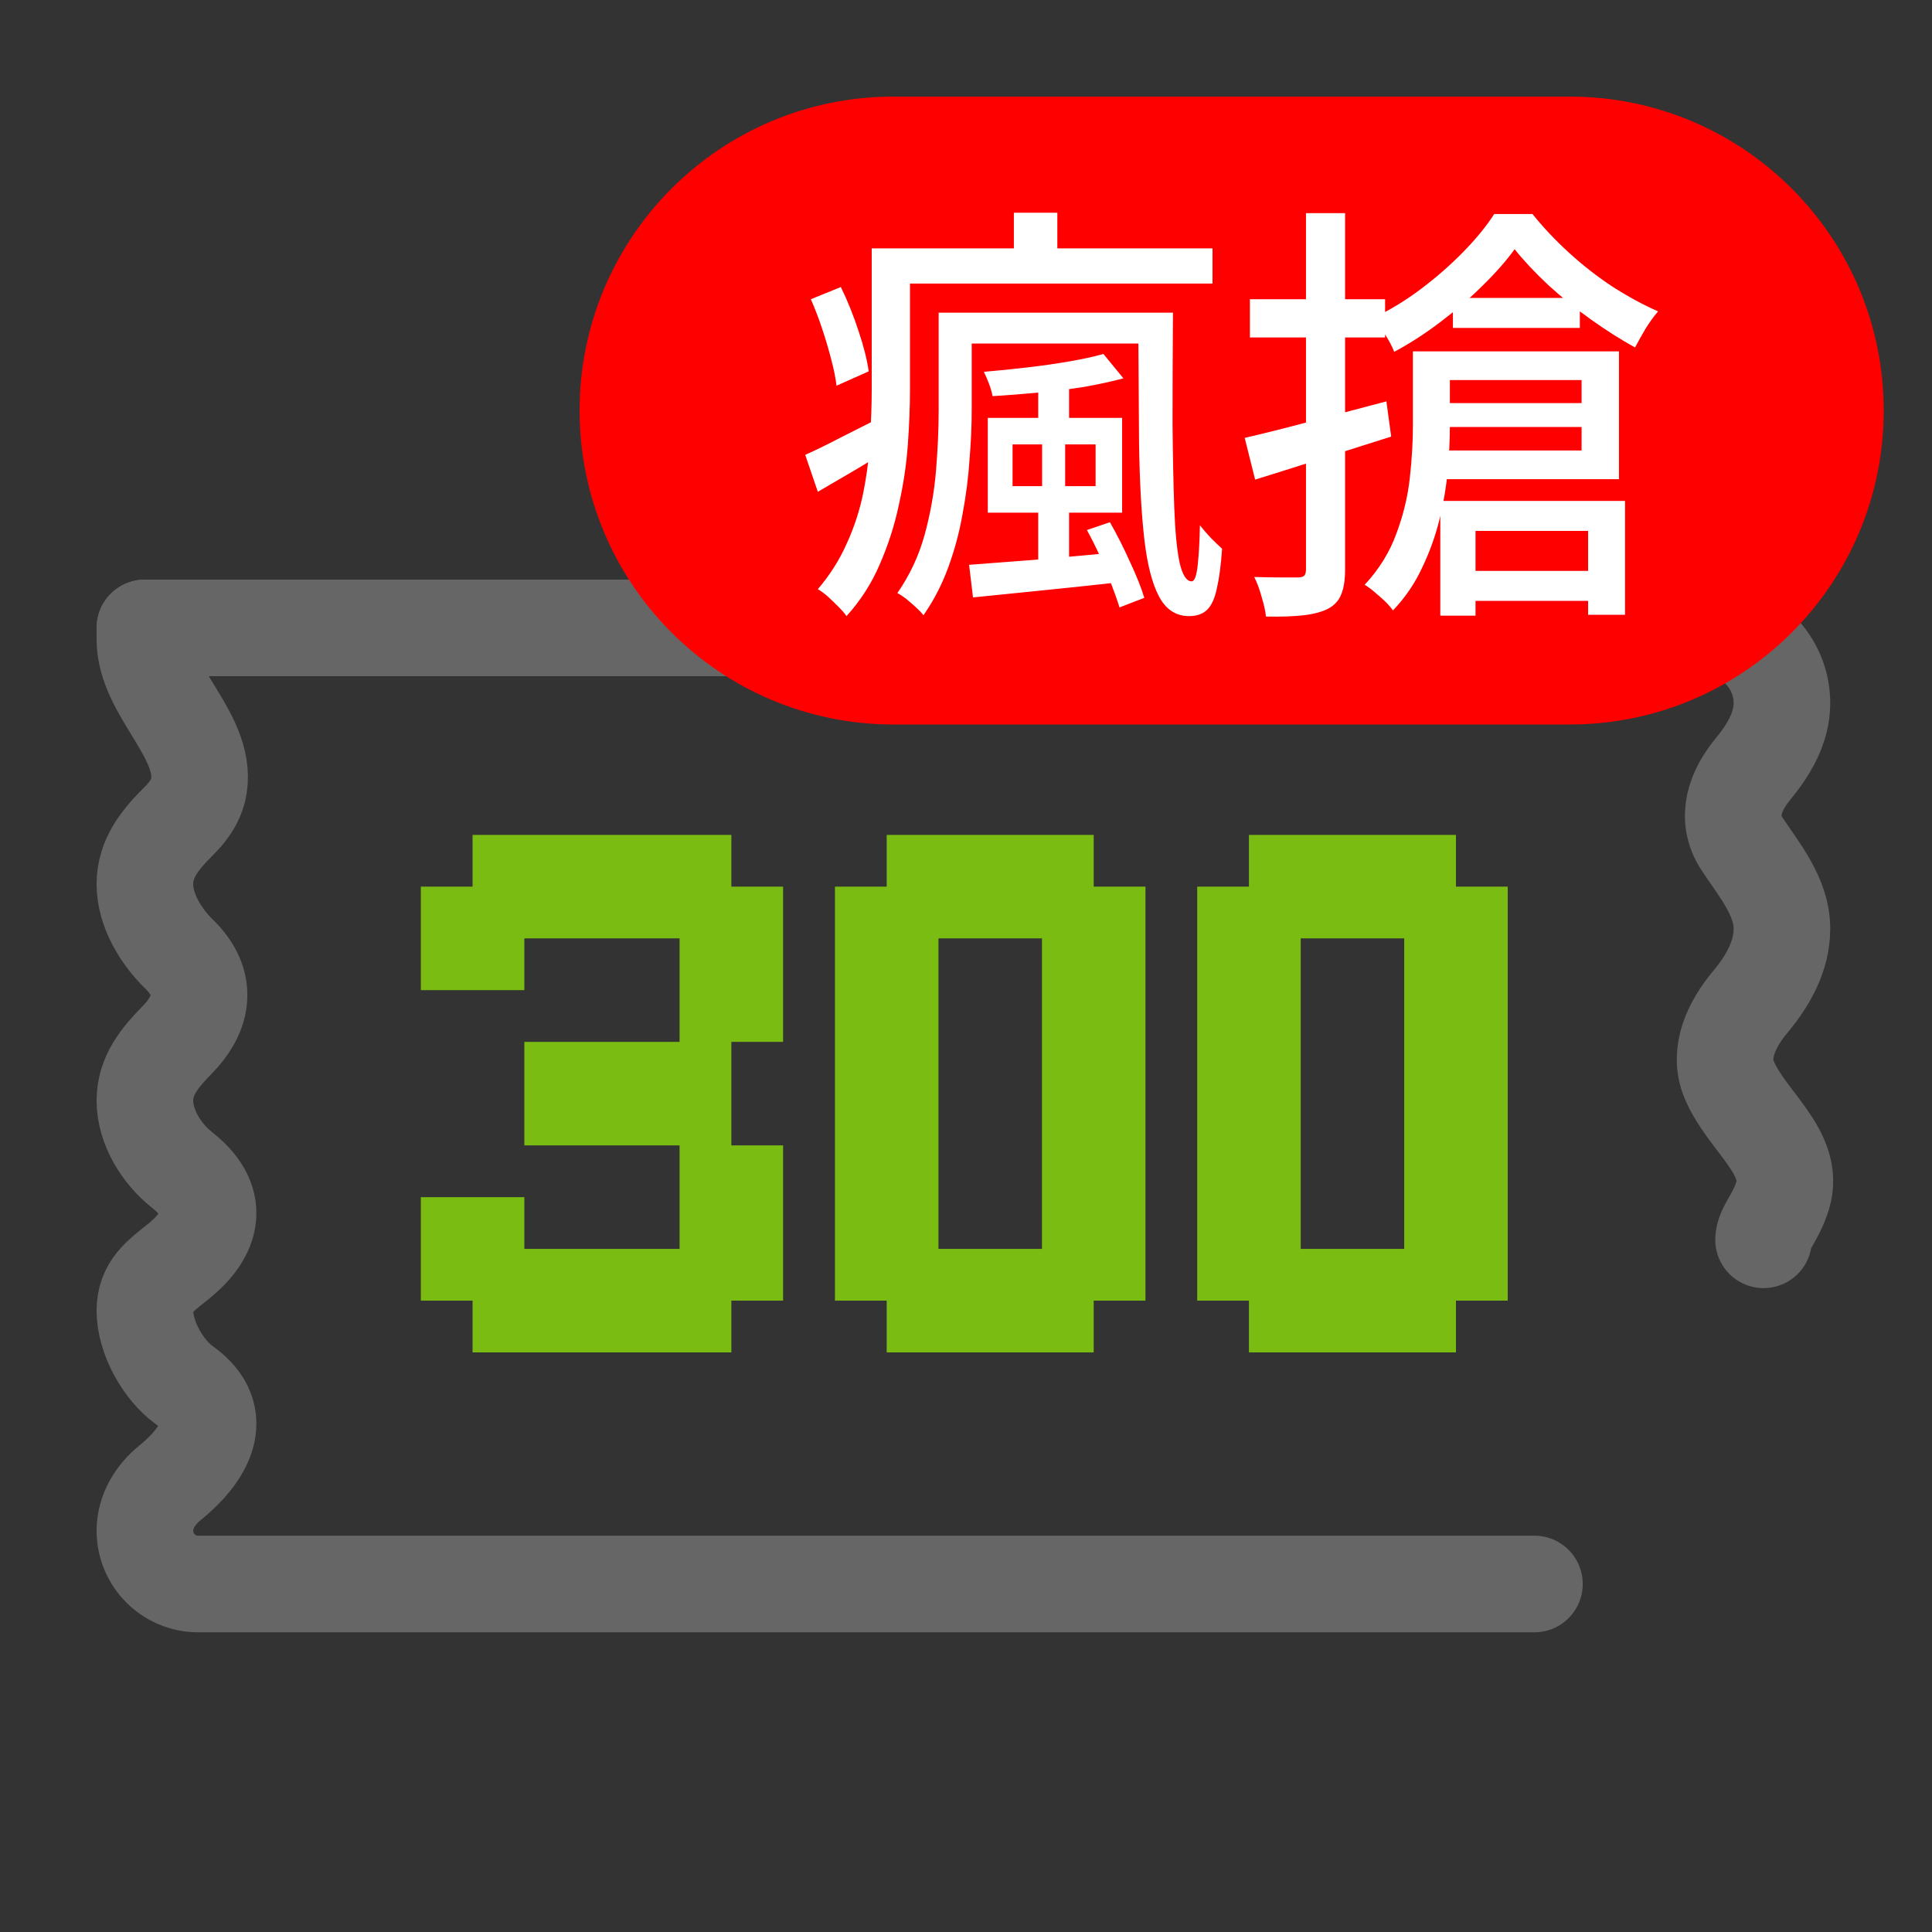
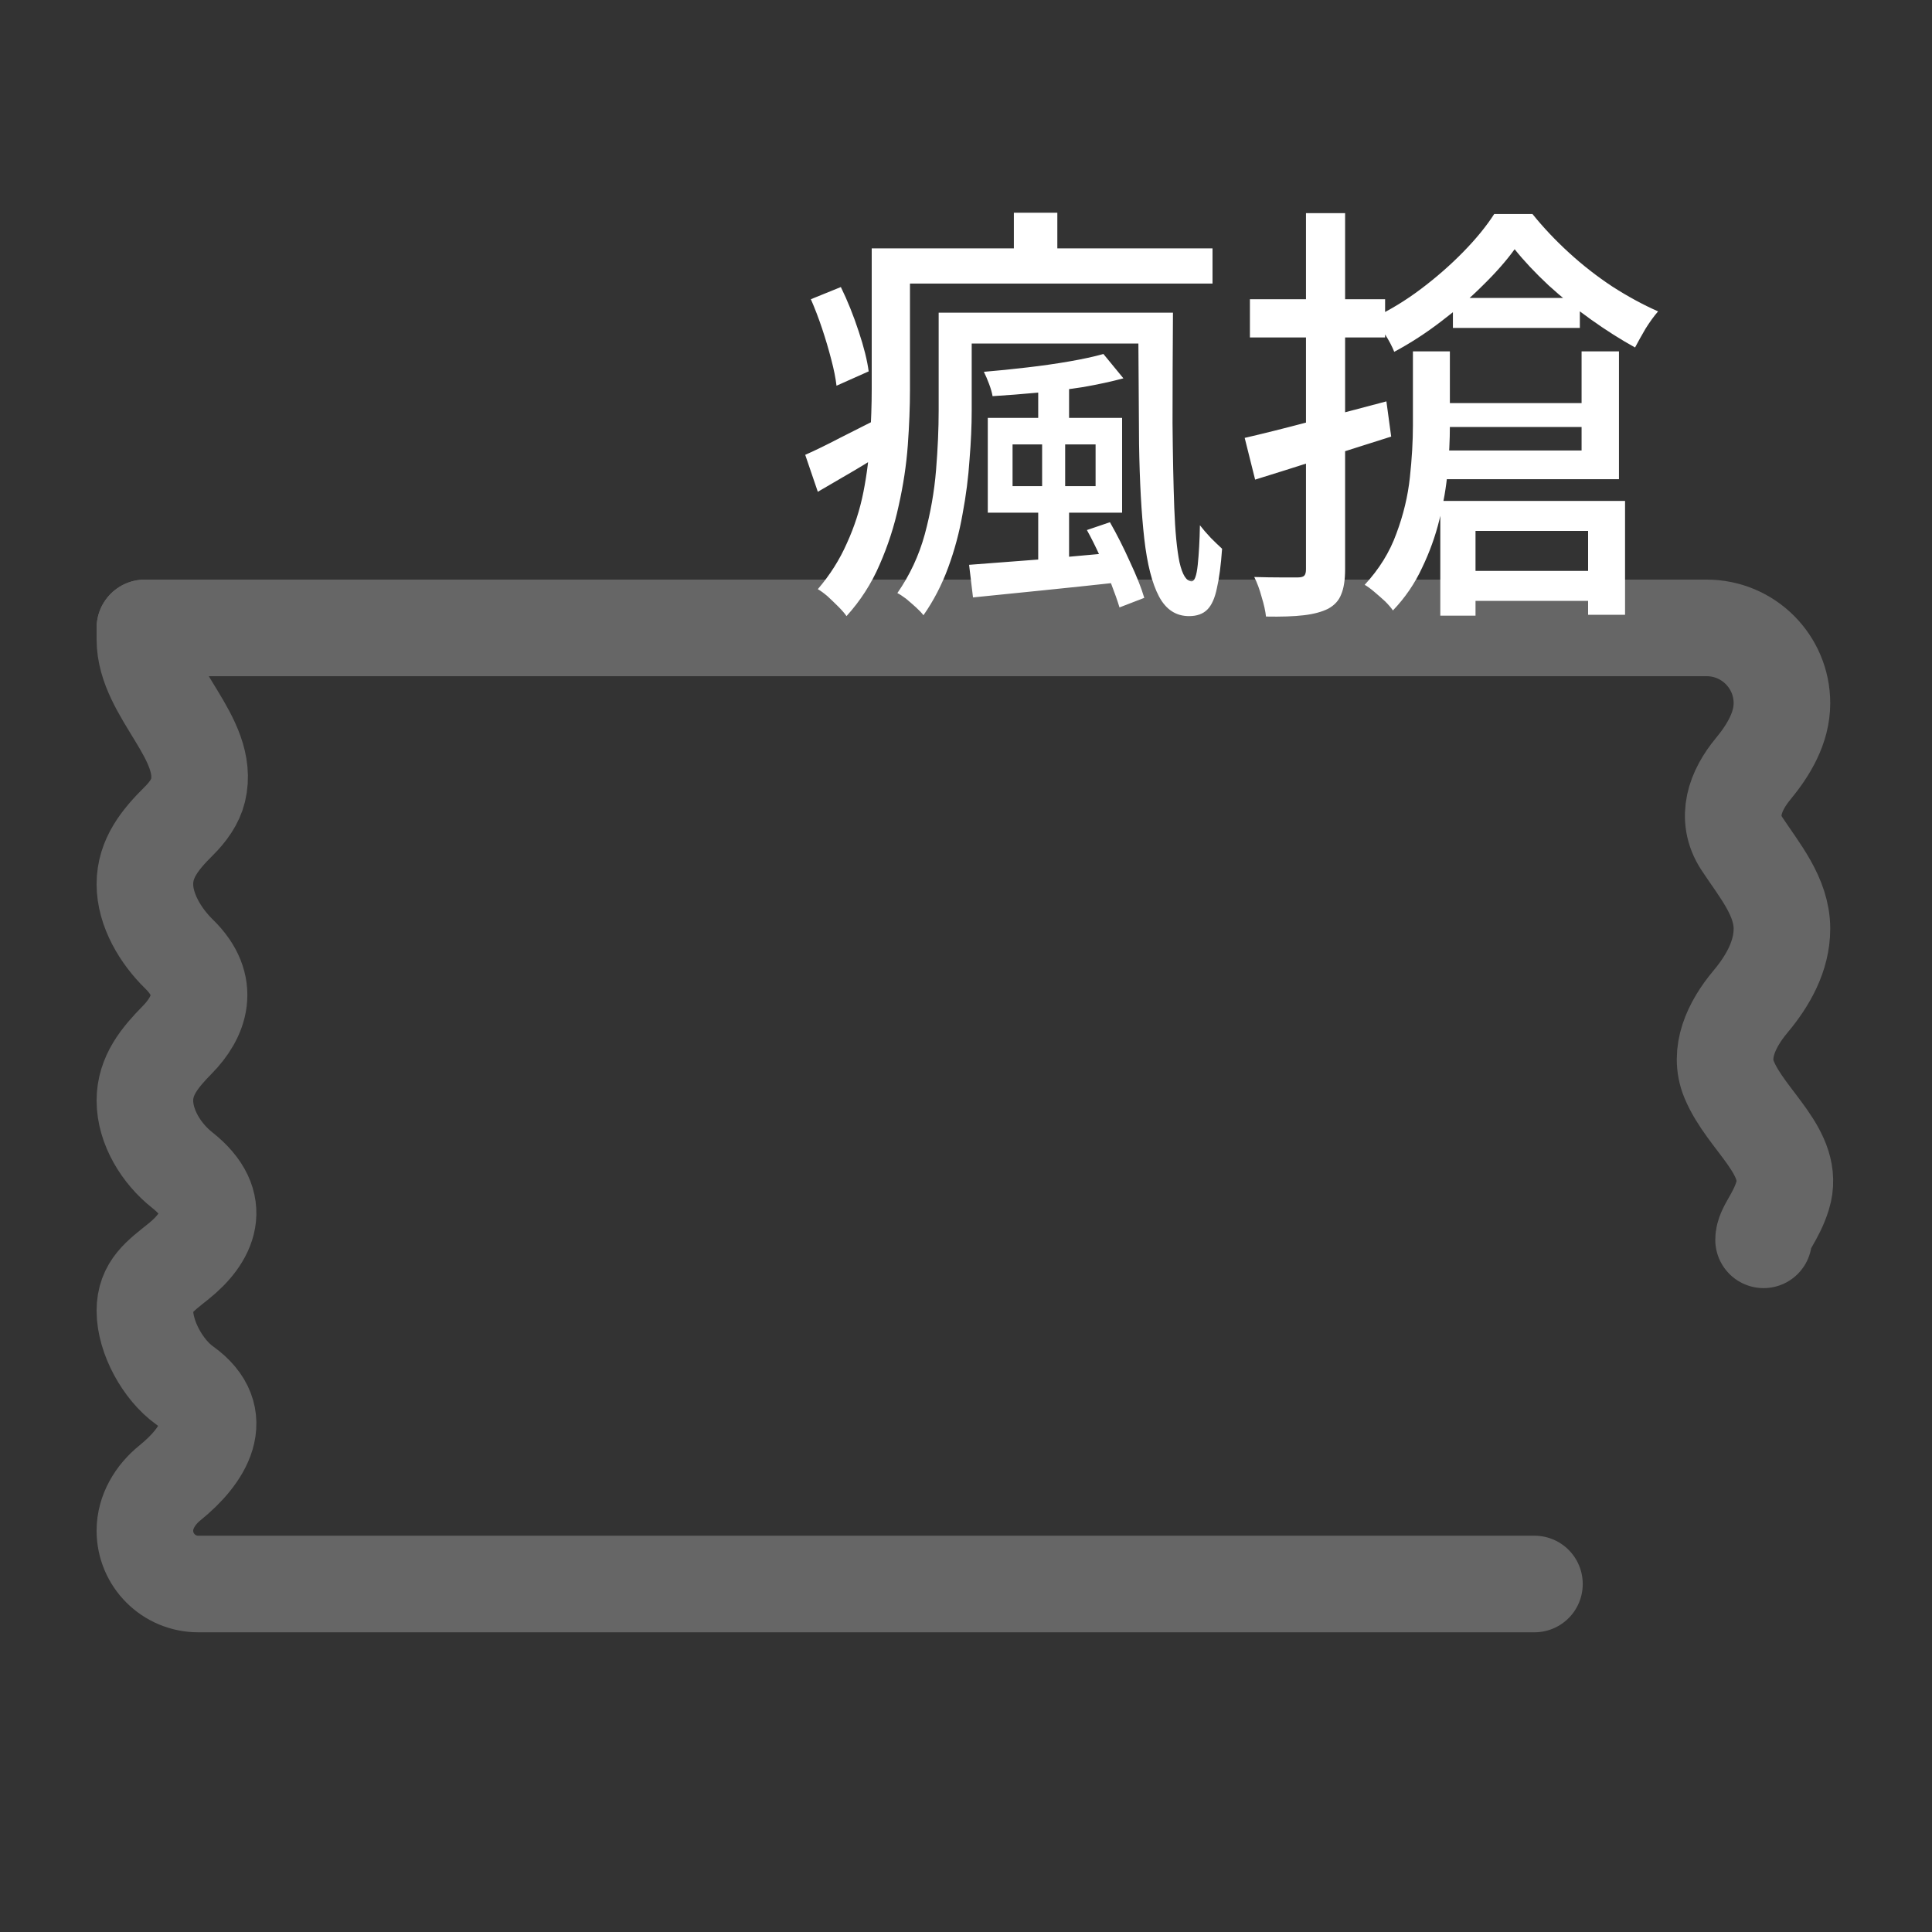
<svg xmlns="http://www.w3.org/2000/svg" width="40" height="40" viewBox="0 0 40 40" fill="none">
  <rect x="0" y="0" width="40" height="40" fill="#333333" stroke="none" />
  <path d="M3 13H35.334C36.195 13 36.893 13.698 36.893 14.559C36.893 15.07 36.618 15.53 36.292 15.924C35.93 16.363 35.709 16.928 36.064 17.468C36.43 18.023 36.893 18.564 36.893 19.229C36.893 19.794 36.604 20.306 36.241 20.739C35.846 21.21 35.57 21.799 35.799 22.35C36.156 23.211 37.183 23.864 36.908 24.754C36.767 25.212 36.513 25.44 36.513 25.669" stroke="#666666" stroke-width="2" stroke-linecap="round" />
  <path d="M31.769 32.795H4.104C3.494 32.795 3 32.301 3 31.691C3 31.299 3.215 30.946 3.52 30.7C4.201 30.149 4.738 29.337 3.821 28.682C3.374 28.363 3 27.686 3 27.138C3 26.637 3.307 26.427 3.697 26.114C4.296 25.633 4.67 24.933 3.772 24.225C3.342 23.885 3 23.334 3 22.786C3 22.269 3.307 21.898 3.669 21.529C4.129 21.062 4.384 20.413 3.707 19.753C3.324 19.379 3 18.84 3 18.305C3 17.769 3.318 17.38 3.698 17.003C3.892 16.811 4.045 16.594 4.1 16.366C4.36 15.281 3 14.355 3 13.239C3 13.133 3 13.053 3 13" stroke="#666666" stroke-width="2" stroke-linecap="round" />
-   <path d="M8.713 18.357H9.784V19.428H8.713V18.357ZM9.784 18.357H10.856V19.428H9.784V18.357ZM9.784 19.428H10.856V20.5H9.784V19.428ZM8.713 19.428H9.784V20.5H8.713V19.428ZM9.784 17.286H10.856V18.357H9.784V17.286ZM10.856 18.357H11.927V19.428H10.856V18.357ZM11.927 18.357H12.999V19.428H11.927V18.357ZM12.999 18.357H14.07V19.428H12.999V18.357ZM14.07 18.357H15.142V19.428H14.07V18.357ZM14.07 17.286H15.142V18.357H14.07V17.286ZM12.999 17.286H14.07V18.357H12.999V17.286ZM11.927 17.286H12.999V18.357H11.927V17.286ZM10.856 17.286H11.927V18.357H10.856V17.286ZM15.142 18.357H16.213V19.428H15.142V18.357ZM15.142 19.428H16.213V20.5H15.142V19.428ZM15.142 20.5H16.213V21.571H15.142V20.5ZM14.07 20.5H15.142V21.571H14.07V20.5ZM14.07 19.428H15.142V20.5H14.07V19.428ZM14.07 21.571H15.142V22.643H14.07V21.571ZM12.999 21.571H14.07V22.643H12.999V21.571ZM11.927 21.571H12.999V22.643H11.927V21.571ZM10.856 21.571H11.927V22.643H10.856V21.571ZM10.856 22.643H11.927V23.714H10.856V22.643ZM11.927 22.643H12.999V23.714H11.927V22.643ZM12.999 22.643H14.07V23.714H12.999V22.643ZM14.07 22.643H15.142V23.714H14.07V22.643ZM14.07 23.714H15.142V24.786H14.07V23.714ZM14.07 24.786H15.142V25.857H14.07V24.786ZM15.142 24.786H16.213V25.857H15.142V24.786ZM15.142 23.714H16.213V24.786H15.142V23.714ZM15.142 25.857H16.213V26.928H15.142V25.857ZM14.07 25.857H15.142V26.928H14.07V25.857ZM14.07 26.928H15.142V28H14.07V26.928ZM12.999 25.857H14.07V26.928H12.999V25.857ZM11.927 25.857H12.999V26.928H11.927V25.857ZM10.856 26.928H11.927V28H10.856V26.928ZM9.784 26.928H10.856V28H9.784V26.928ZM9.784 25.857H10.856V26.928H9.784V25.857ZM10.856 25.857H11.927V26.928H10.856V25.857ZM11.927 26.928H12.999V28H11.927V26.928ZM12.999 26.928H14.07V28H12.999V26.928ZM9.784 24.786H10.856V25.857H9.784V24.786ZM8.713 24.786H9.784V25.857H8.713V24.786ZM8.713 25.857H9.784V26.928H8.713V25.857ZM19.43 17.286H20.501V18.357H19.43V17.286ZM18.358 17.286H19.43V18.357H18.358V17.286ZM18.358 18.357H19.43V19.428H18.358V18.357ZM19.43 18.357H20.501V19.428H19.43V18.357ZM20.501 18.357H21.573V19.428H20.501V18.357ZM20.501 17.286H21.573V18.357H20.501V17.286ZM21.573 17.286H22.644V18.357H21.573V17.286ZM22.644 18.357H23.716V19.428H22.644V18.357ZM21.573 18.357H22.644V19.428H21.573V18.357ZM22.644 19.428H23.716V20.5H22.644V19.428ZM22.644 25.857H23.716V26.928H22.644V25.857ZM22.644 24.786H23.716V25.857H22.644V24.786ZM22.644 23.714H23.716V24.786H22.644V23.714ZM22.644 22.643H23.716V23.714H22.644V22.643ZM22.644 21.571H23.716V22.643H22.644V21.571ZM22.644 20.5H23.716V21.571H22.644V20.5ZM21.573 25.857H22.644V26.928H21.573V25.857ZM21.573 26.928H22.644V28H21.573V26.928ZM20.501 26.928H21.573V28H20.501V26.928ZM20.501 25.857H21.573V26.928H20.501V25.857ZM19.43 26.928H20.501V28H19.43V26.928ZM18.358 26.928H19.43V28H18.358V26.928ZM18.358 25.857H19.43V26.928H18.358V25.857ZM19.43 25.857H20.501V26.928H19.43V25.857ZM18.358 24.786H19.43V25.857H18.358V24.786ZM17.287 25.857H18.358V26.928H17.287V25.857ZM17.287 24.786H18.358V25.857H17.287V24.786ZM17.287 23.714H18.358V24.786H17.287V23.714ZM17.287 22.643H18.358V23.714H17.287V22.643ZM17.287 21.571H18.358V22.643H17.287V21.571ZM17.287 20.5H18.358V21.571H17.287V20.5ZM17.287 19.428H18.358V20.5H17.287V19.428ZM18.358 19.428H19.43V20.5H18.358V19.428ZM17.287 18.357H18.358V19.428H17.287V18.357ZM18.358 20.5H19.43V21.571H18.358V20.5ZM18.358 21.571H19.43V22.643H18.358V21.571ZM18.358 22.643H19.43V23.714H18.358V22.643ZM18.358 23.714H19.43V24.786H18.358V23.714ZM21.573 19.428H22.644V20.5H21.573V19.428ZM21.573 20.5H22.644V21.571H21.573V20.5ZM21.573 21.571H22.644V22.643H21.573V21.571ZM21.573 22.643H22.644V23.714H21.573V22.643ZM21.573 23.714H22.644V24.786H21.573V23.714ZM21.573 24.786H22.644V25.857H21.573V24.786ZM26.93 17.286H28.001V18.357H26.93V17.286ZM25.858 17.286H26.93V18.357H25.858V17.286ZM25.858 18.357H26.93V19.428H25.858V18.357ZM26.93 18.357H28.001V19.428H26.93V18.357ZM28.001 18.357H29.073V19.428H28.001V18.357ZM28.001 17.286H29.073V18.357H28.001V17.286ZM29.073 17.286H30.144V18.357H29.073V17.286ZM30.144 18.357H31.216V19.428H30.144V18.357ZM29.073 18.357H30.144V19.428H29.073V18.357ZM30.144 19.428H31.216V20.5H30.144V19.428ZM30.144 25.857H31.216V26.928H30.144V25.857ZM30.144 24.786H31.216V25.857H30.144V24.786ZM30.144 23.714H31.216V24.786H30.144V23.714ZM30.144 22.643H31.216V23.714H30.144V22.643ZM30.144 21.571H31.216V22.643H30.144V21.571ZM30.144 20.5H31.216V21.571H30.144V20.5ZM29.073 25.857H30.144V26.928H29.073V25.857ZM29.073 26.928H30.144V28H29.073V26.928ZM28.001 26.928H29.073V28H28.001V26.928ZM28.001 25.857H29.073V26.928H28.001V25.857ZM26.93 26.928H28.001V28H26.93V26.928ZM25.858 26.928H26.93V28H25.858V26.928ZM25.858 25.857H26.93V26.928H25.858V25.857ZM26.93 25.857H28.001V26.928H26.93V25.857ZM25.858 24.786H26.93V25.857H25.858V24.786ZM24.787 25.857H25.858V26.928H24.787V25.857ZM24.787 24.786H25.858V25.857H24.787V24.786ZM24.787 23.714H25.858V24.786H24.787V23.714ZM24.787 22.643H25.858V23.714H24.787V22.643ZM24.787 21.571H25.858V22.643H24.787V21.571ZM24.787 20.5H25.858V21.571H24.787V20.5ZM24.787 19.428H25.858V20.5H24.787V19.428ZM25.858 19.428H26.93V20.5H25.858V19.428ZM24.787 18.357H25.858V19.428H24.787V18.357ZM25.858 20.5H26.93V21.571H25.858V20.5ZM25.858 21.571H26.93V22.643H25.858V21.571ZM25.858 22.643H26.93V23.714H25.858V22.643ZM25.858 23.714H26.93V24.786H25.858V23.714ZM29.073 19.428H30.144V20.5H29.073V19.428ZM29.073 20.5H30.144V21.571H29.073V20.5ZM29.073 21.571H30.144V22.643H29.073V21.571ZM29.073 22.643H30.144V23.714H29.073V22.643ZM29.073 23.714H30.144V24.786H29.073V23.714ZM29.073 24.786H30.144V25.857H29.073V24.786Z" fill="#7BBC13" />
-   <path d="M32.5 2H18.5C14.91 2 12 4.91 12 8.5C12 12.09 14.91 15 18.5 15H32.5C36.09 15 39 12.09 39 8.5C39 4.91 36.09 2 32.5 2Z" fill="#FF0000" />
-   <path d="M19.767 6.474H23.889V7.113H19.767V6.474ZM22.503 10.974L22.98 10.812C23.124 11.064 23.262 11.337 23.394 11.631C23.532 11.925 23.631 12.174 23.691 12.378L23.178 12.576C23.136 12.438 23.079 12.276 23.007 12.09C22.941 11.904 22.863 11.712 22.773 11.514C22.683 11.316 22.593 11.136 22.503 10.974ZM20.964 9.201V10.065H22.683V9.201H20.964ZM20.451 8.652H23.232V10.614H20.451V8.652ZM22.845 7.329L23.259 7.833C23.013 7.899 22.737 7.959 22.431 8.013C22.125 8.061 21.807 8.1 21.477 8.13C21.153 8.16 20.844 8.184 20.55 8.202C20.538 8.13 20.514 8.046 20.478 7.95C20.442 7.854 20.406 7.77 20.37 7.698C20.658 7.674 20.955 7.644 21.261 7.608C21.573 7.572 21.867 7.53 22.143 7.482C22.419 7.434 22.653 7.383 22.845 7.329ZM19.434 6.474H20.118V8.508C20.118 8.814 20.103 9.15 20.073 9.516C20.049 9.882 20.001 10.257 19.929 10.641C19.863 11.019 19.764 11.388 19.632 11.748C19.5 12.108 19.329 12.438 19.119 12.738C19.083 12.69 19.032 12.636 18.966 12.576C18.9 12.516 18.831 12.456 18.759 12.396C18.687 12.342 18.627 12.303 18.579 12.279C18.837 11.907 19.026 11.502 19.146 11.064C19.266 10.62 19.344 10.176 19.38 9.732C19.416 9.288 19.434 8.877 19.434 8.499V6.474ZM23.565 6.474H24.285C24.279 7.314 24.276 8.076 24.276 8.76C24.282 9.438 24.294 10.023 24.312 10.515C24.33 11.001 24.366 11.376 24.42 11.64C24.48 11.904 24.564 12.036 24.672 12.036C24.732 12.036 24.774 11.922 24.798 11.694C24.822 11.466 24.837 11.193 24.843 10.875C24.903 10.953 24.978 11.04 25.068 11.136C25.158 11.226 25.236 11.301 25.302 11.361C25.278 11.703 25.242 11.976 25.194 12.18C25.152 12.384 25.086 12.531 24.996 12.621C24.906 12.711 24.78 12.756 24.618 12.756C24.348 12.756 24.141 12.621 23.997 12.351C23.853 12.081 23.751 11.682 23.691 11.154C23.631 10.626 23.595 9.972 23.583 9.192C23.577 8.406 23.571 7.5 23.565 6.474ZM20.064 11.694C20.46 11.664 20.931 11.628 21.477 11.586C22.023 11.538 22.587 11.487 23.169 11.433L23.187 12.054C22.641 12.114 22.101 12.171 21.567 12.225C21.039 12.279 20.565 12.327 20.145 12.369L20.064 11.694ZM21.495 7.635H22.134V8.877H22.053V10.299H21.576V8.877H21.495V7.635ZM21.495 10.299H22.134V11.775L21.495 11.856V10.299ZM18.462 5.142H25.104V5.871H18.462V5.142ZM18.048 5.142H18.84V8.067C18.84 8.421 18.825 8.805 18.795 9.219C18.765 9.627 18.702 10.044 18.606 10.47C18.516 10.89 18.384 11.298 18.21 11.694C18.042 12.084 17.814 12.438 17.526 12.756C17.49 12.702 17.433 12.636 17.355 12.558C17.283 12.486 17.208 12.414 17.13 12.342C17.052 12.276 16.986 12.228 16.932 12.198C17.184 11.904 17.385 11.586 17.535 11.244C17.691 10.902 17.805 10.548 17.877 10.182C17.949 9.816 17.994 9.453 18.012 9.093C18.036 8.727 18.048 8.382 18.048 8.058V5.142ZM20.991 4.404H21.891V5.61H20.991V4.404ZM16.788 6.195L17.409 5.943C17.547 6.225 17.67 6.531 17.778 6.861C17.886 7.185 17.955 7.461 17.985 7.689L17.319 7.986C17.301 7.83 17.265 7.65 17.211 7.446C17.157 7.236 17.094 7.023 17.022 6.807C16.95 6.591 16.872 6.387 16.788 6.195ZM16.671 9.417C16.875 9.327 17.115 9.21 17.391 9.066C17.673 8.922 17.964 8.775 18.264 8.625L18.453 9.264C18.207 9.426 17.952 9.585 17.688 9.741C17.43 9.891 17.178 10.038 16.932 10.182L16.671 9.417ZM31.359 5.16C31.185 5.4 30.966 5.649 30.702 5.907C30.444 6.165 30.156 6.414 29.838 6.654C29.526 6.894 29.202 7.104 28.866 7.284C28.824 7.176 28.761 7.056 28.677 6.924C28.593 6.786 28.512 6.672 28.434 6.582C28.776 6.42 29.106 6.219 29.424 5.979C29.742 5.739 30.033 5.484 30.297 5.214C30.561 4.944 30.774 4.683 30.936 4.431H31.728C31.95 4.707 32.202 4.974 32.484 5.232C32.766 5.49 33.066 5.724 33.384 5.934C33.702 6.138 34.017 6.309 34.329 6.447C34.245 6.543 34.158 6.663 34.068 6.807C33.984 6.951 33.912 7.08 33.852 7.194C33.558 7.032 33.255 6.84 32.943 6.618C32.631 6.396 32.337 6.159 32.061 5.907C31.785 5.649 31.551 5.4 31.359 5.16ZM30.081 6.168H32.709V6.789H30.081V6.168ZM29.667 8.346H33.087V8.841H29.667V8.346ZM30.153 11.82H33.33V12.441H30.153V11.82ZM29.613 7.275H33.519V9.921H29.613V9.327H32.745V7.869H29.613V7.275ZM29.253 7.275H30.018V8.823C30.018 9.105 30.003 9.414 29.973 9.75C29.943 10.08 29.886 10.416 29.802 10.758C29.718 11.1 29.598 11.433 29.442 11.757C29.292 12.081 29.091 12.375 28.839 12.639C28.803 12.585 28.749 12.522 28.677 12.45C28.605 12.384 28.53 12.318 28.452 12.252C28.374 12.186 28.308 12.138 28.254 12.108C28.554 11.784 28.773 11.43 28.911 11.046C29.055 10.662 29.148 10.275 29.19 9.885C29.232 9.495 29.253 9.135 29.253 8.805V7.275ZM29.82 10.371H33.645V12.729H32.88V10.992H30.549V12.747H29.82V10.371ZM25.878 6.195H28.677V6.987H25.878V6.195ZM27.039 4.413H27.849V11.784C27.849 12.006 27.822 12.18 27.768 12.306C27.72 12.432 27.63 12.531 27.498 12.603C27.366 12.669 27.198 12.714 26.994 12.738C26.79 12.762 26.529 12.771 26.211 12.765C26.199 12.651 26.169 12.516 26.121 12.36C26.079 12.204 26.028 12.066 25.968 11.946C26.172 11.952 26.358 11.955 26.526 11.955C26.694 11.955 26.808 11.955 26.868 11.955C26.934 11.955 26.979 11.943 27.003 11.919C27.027 11.895 27.039 11.85 27.039 11.784V4.413ZM25.77 9.066C26.136 8.982 26.58 8.871 27.102 8.733C27.624 8.595 28.158 8.454 28.704 8.31L28.803 9.039C28.311 9.195 27.819 9.351 27.327 9.507C26.841 9.663 26.394 9.804 25.986 9.93L25.77 9.066Z" fill="white" />
+   <path d="M19.767 6.474H23.889V7.113H19.767V6.474ZM22.503 10.974L22.98 10.812C23.124 11.064 23.262 11.337 23.394 11.631C23.532 11.925 23.631 12.174 23.691 12.378L23.178 12.576C23.136 12.438 23.079 12.276 23.007 12.09C22.941 11.904 22.863 11.712 22.773 11.514C22.683 11.316 22.593 11.136 22.503 10.974ZM20.964 9.201V10.065H22.683V9.201H20.964ZM20.451 8.652H23.232V10.614H20.451V8.652ZM22.845 7.329L23.259 7.833C23.013 7.899 22.737 7.959 22.431 8.013C22.125 8.061 21.807 8.1 21.477 8.13C21.153 8.16 20.844 8.184 20.55 8.202C20.538 8.13 20.514 8.046 20.478 7.95C20.442 7.854 20.406 7.77 20.37 7.698C20.658 7.674 20.955 7.644 21.261 7.608C21.573 7.572 21.867 7.53 22.143 7.482C22.419 7.434 22.653 7.383 22.845 7.329ZM19.434 6.474H20.118V8.508C20.118 8.814 20.103 9.15 20.073 9.516C20.049 9.882 20.001 10.257 19.929 10.641C19.863 11.019 19.764 11.388 19.632 11.748C19.5 12.108 19.329 12.438 19.119 12.738C19.083 12.69 19.032 12.636 18.966 12.576C18.9 12.516 18.831 12.456 18.759 12.396C18.687 12.342 18.627 12.303 18.579 12.279C18.837 11.907 19.026 11.502 19.146 11.064C19.266 10.62 19.344 10.176 19.38 9.732C19.416 9.288 19.434 8.877 19.434 8.499V6.474ZM23.565 6.474H24.285C24.279 7.314 24.276 8.076 24.276 8.76C24.282 9.438 24.294 10.023 24.312 10.515C24.33 11.001 24.366 11.376 24.42 11.64C24.48 11.904 24.564 12.036 24.672 12.036C24.732 12.036 24.774 11.922 24.798 11.694C24.822 11.466 24.837 11.193 24.843 10.875C24.903 10.953 24.978 11.04 25.068 11.136C25.158 11.226 25.236 11.301 25.302 11.361C25.278 11.703 25.242 11.976 25.194 12.18C25.152 12.384 25.086 12.531 24.996 12.621C24.906 12.711 24.78 12.756 24.618 12.756C24.348 12.756 24.141 12.621 23.997 12.351C23.853 12.081 23.751 11.682 23.691 11.154C23.631 10.626 23.595 9.972 23.583 9.192C23.577 8.406 23.571 7.5 23.565 6.474ZM20.064 11.694C20.46 11.664 20.931 11.628 21.477 11.586C22.023 11.538 22.587 11.487 23.169 11.433L23.187 12.054C22.641 12.114 22.101 12.171 21.567 12.225C21.039 12.279 20.565 12.327 20.145 12.369L20.064 11.694ZM21.495 7.635H22.134V8.877H22.053V10.299H21.576V8.877H21.495V7.635ZM21.495 10.299H22.134V11.775L21.495 11.856V10.299ZM18.462 5.142H25.104V5.871H18.462V5.142ZM18.048 5.142H18.84V8.067C18.84 8.421 18.825 8.805 18.795 9.219C18.765 9.627 18.702 10.044 18.606 10.47C18.516 10.89 18.384 11.298 18.21 11.694C18.042 12.084 17.814 12.438 17.526 12.756C17.49 12.702 17.433 12.636 17.355 12.558C17.283 12.486 17.208 12.414 17.13 12.342C17.052 12.276 16.986 12.228 16.932 12.198C17.184 11.904 17.385 11.586 17.535 11.244C17.691 10.902 17.805 10.548 17.877 10.182C17.949 9.816 17.994 9.453 18.012 9.093C18.036 8.727 18.048 8.382 18.048 8.058V5.142ZM20.991 4.404H21.891V5.61H20.991V4.404ZM16.788 6.195L17.409 5.943C17.547 6.225 17.67 6.531 17.778 6.861C17.886 7.185 17.955 7.461 17.985 7.689L17.319 7.986C17.301 7.83 17.265 7.65 17.211 7.446C17.157 7.236 17.094 7.023 17.022 6.807C16.95 6.591 16.872 6.387 16.788 6.195ZM16.671 9.417C16.875 9.327 17.115 9.21 17.391 9.066C17.673 8.922 17.964 8.775 18.264 8.625L18.453 9.264C18.207 9.426 17.952 9.585 17.688 9.741C17.43 9.891 17.178 10.038 16.932 10.182L16.671 9.417ZM31.359 5.16C31.185 5.4 30.966 5.649 30.702 5.907C30.444 6.165 30.156 6.414 29.838 6.654C29.526 6.894 29.202 7.104 28.866 7.284C28.824 7.176 28.761 7.056 28.677 6.924C28.593 6.786 28.512 6.672 28.434 6.582C28.776 6.42 29.106 6.219 29.424 5.979C29.742 5.739 30.033 5.484 30.297 5.214C30.561 4.944 30.774 4.683 30.936 4.431H31.728C31.95 4.707 32.202 4.974 32.484 5.232C32.766 5.49 33.066 5.724 33.384 5.934C33.702 6.138 34.017 6.309 34.329 6.447C34.245 6.543 34.158 6.663 34.068 6.807C33.984 6.951 33.912 7.08 33.852 7.194C33.558 7.032 33.255 6.84 32.943 6.618C32.631 6.396 32.337 6.159 32.061 5.907C31.785 5.649 31.551 5.4 31.359 5.16ZM30.081 6.168H32.709V6.789H30.081V6.168ZM29.667 8.346H33.087V8.841H29.667V8.346ZM30.153 11.82H33.33V12.441H30.153V11.82ZM29.613 7.275H33.519V9.921H29.613V9.327H32.745V7.869V7.275ZM29.253 7.275H30.018V8.823C30.018 9.105 30.003 9.414 29.973 9.75C29.943 10.08 29.886 10.416 29.802 10.758C29.718 11.1 29.598 11.433 29.442 11.757C29.292 12.081 29.091 12.375 28.839 12.639C28.803 12.585 28.749 12.522 28.677 12.45C28.605 12.384 28.53 12.318 28.452 12.252C28.374 12.186 28.308 12.138 28.254 12.108C28.554 11.784 28.773 11.43 28.911 11.046C29.055 10.662 29.148 10.275 29.19 9.885C29.232 9.495 29.253 9.135 29.253 8.805V7.275ZM29.82 10.371H33.645V12.729H32.88V10.992H30.549V12.747H29.82V10.371ZM25.878 6.195H28.677V6.987H25.878V6.195ZM27.039 4.413H27.849V11.784C27.849 12.006 27.822 12.18 27.768 12.306C27.72 12.432 27.63 12.531 27.498 12.603C27.366 12.669 27.198 12.714 26.994 12.738C26.79 12.762 26.529 12.771 26.211 12.765C26.199 12.651 26.169 12.516 26.121 12.36C26.079 12.204 26.028 12.066 25.968 11.946C26.172 11.952 26.358 11.955 26.526 11.955C26.694 11.955 26.808 11.955 26.868 11.955C26.934 11.955 26.979 11.943 27.003 11.919C27.027 11.895 27.039 11.85 27.039 11.784V4.413ZM25.77 9.066C26.136 8.982 26.58 8.871 27.102 8.733C27.624 8.595 28.158 8.454 28.704 8.31L28.803 9.039C28.311 9.195 27.819 9.351 27.327 9.507C26.841 9.663 26.394 9.804 25.986 9.93L25.77 9.066Z" fill="white" />
</svg>